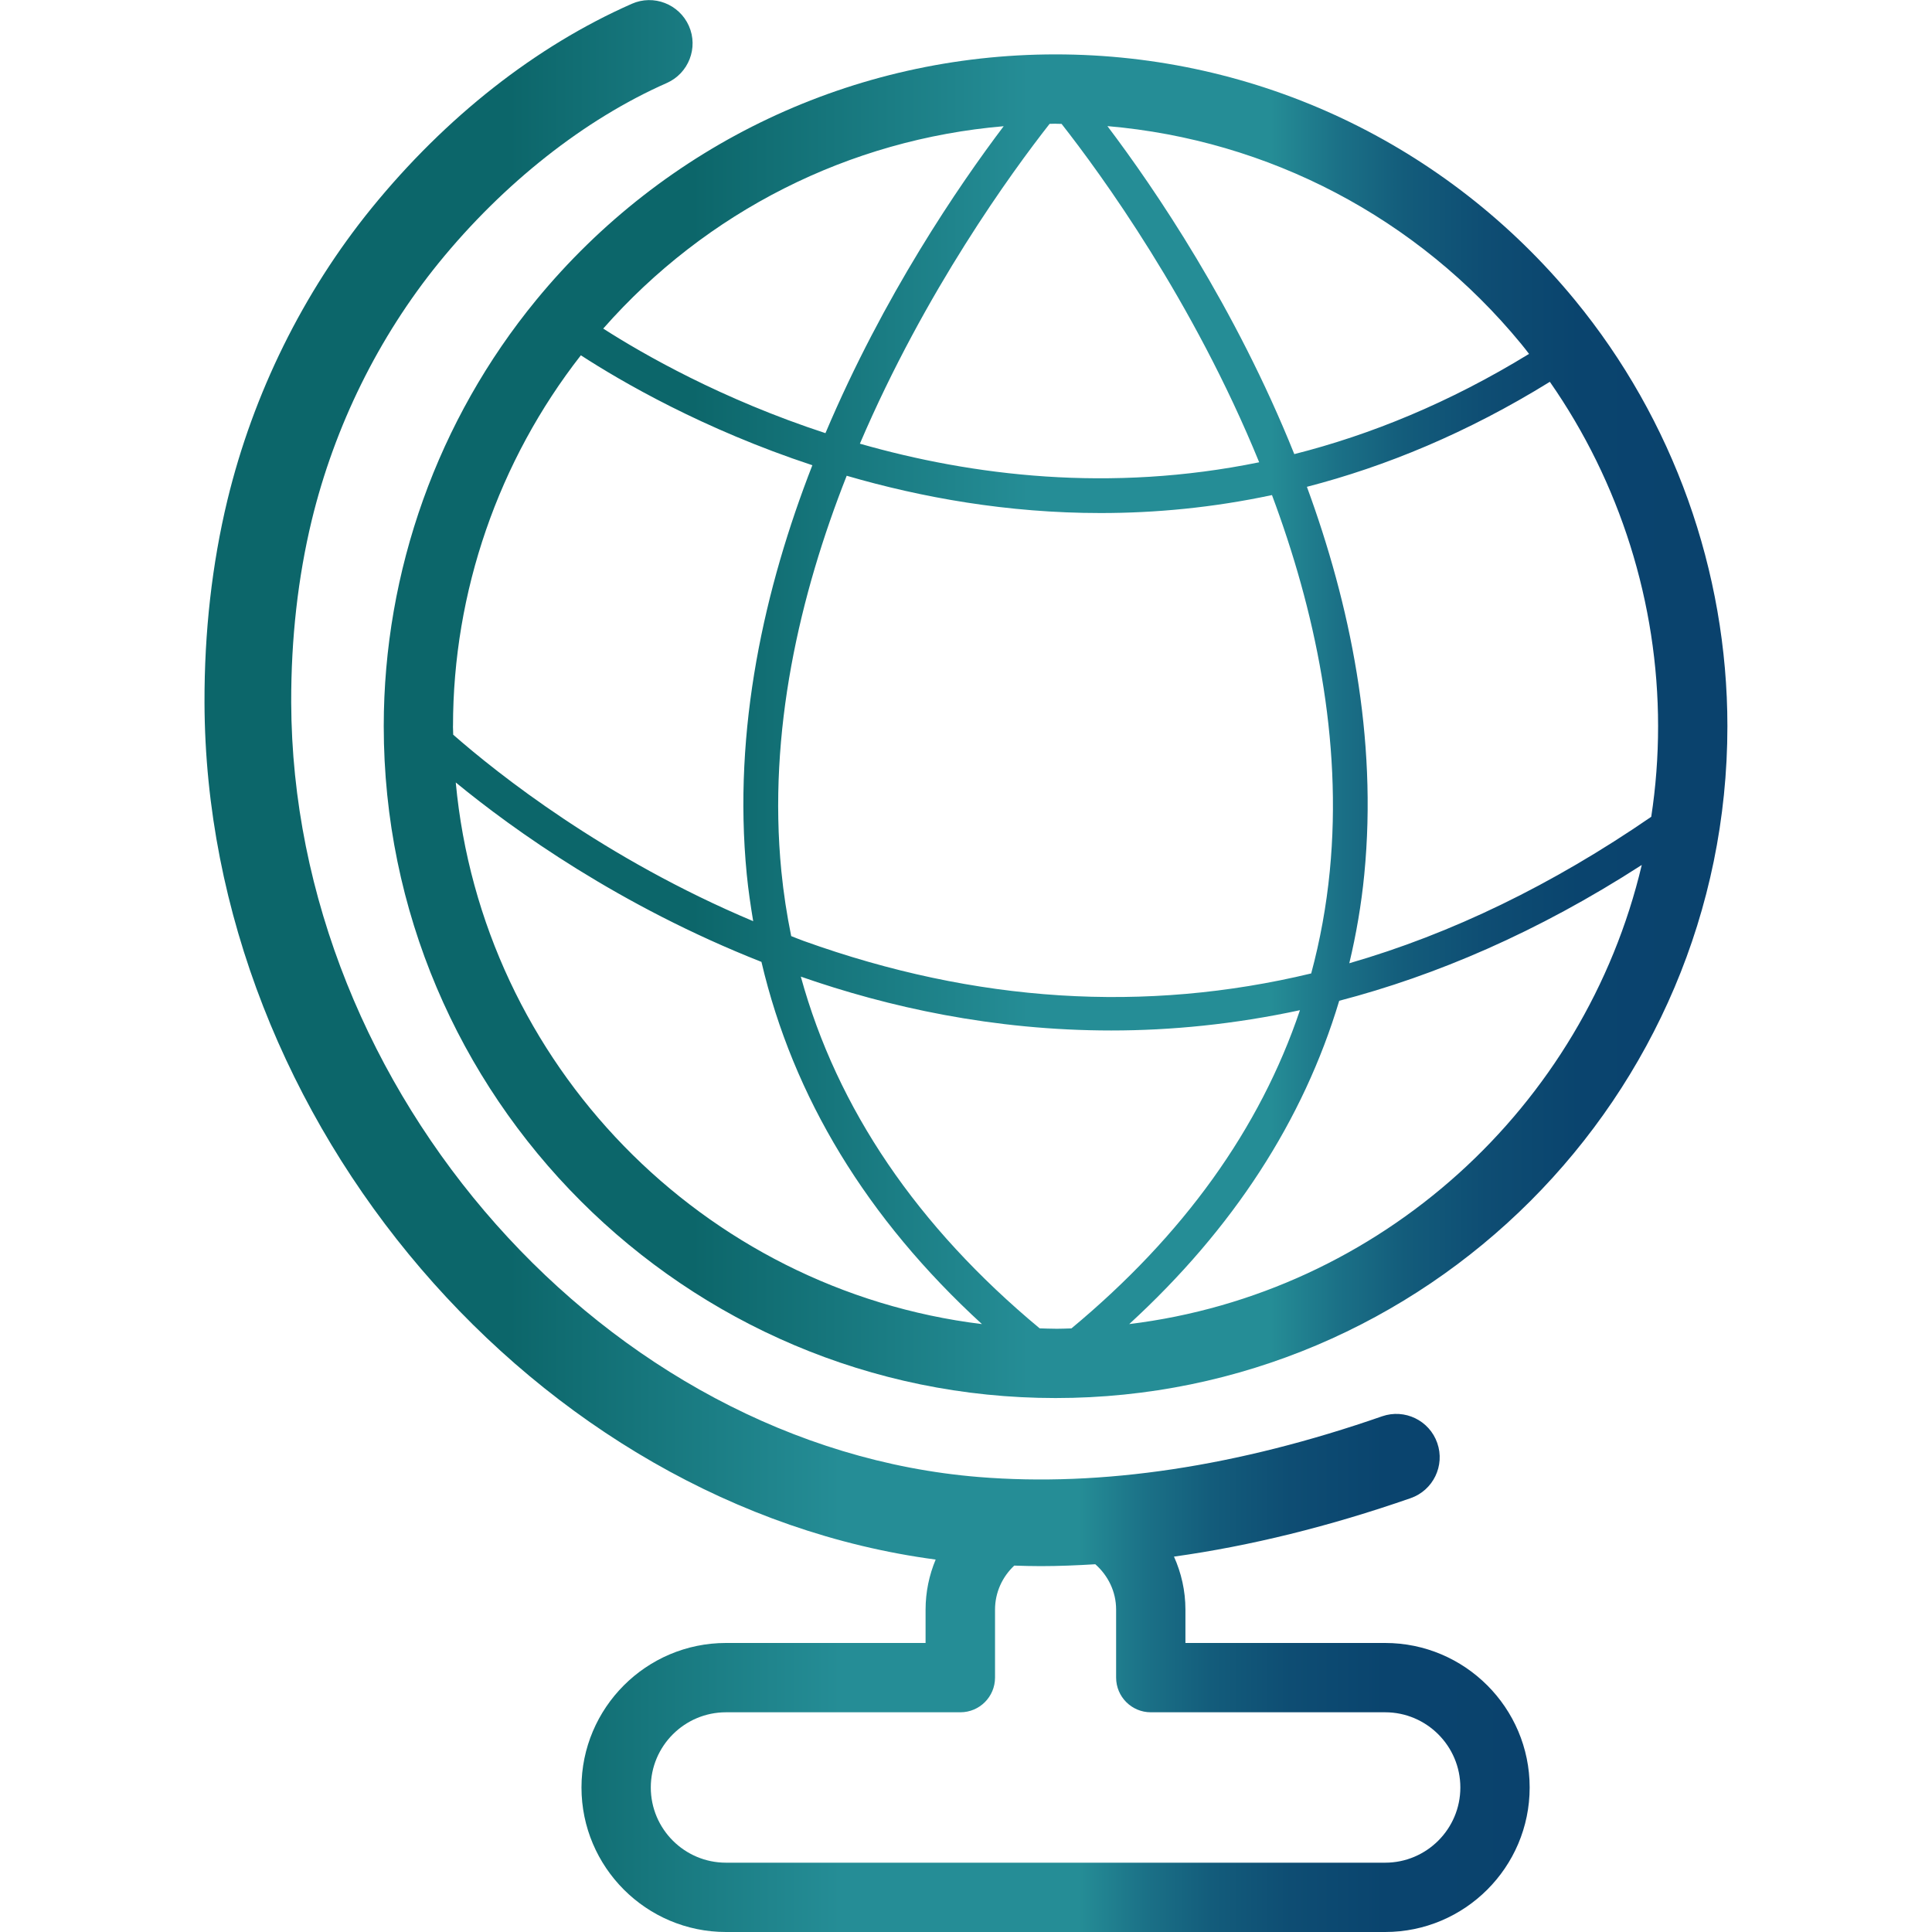
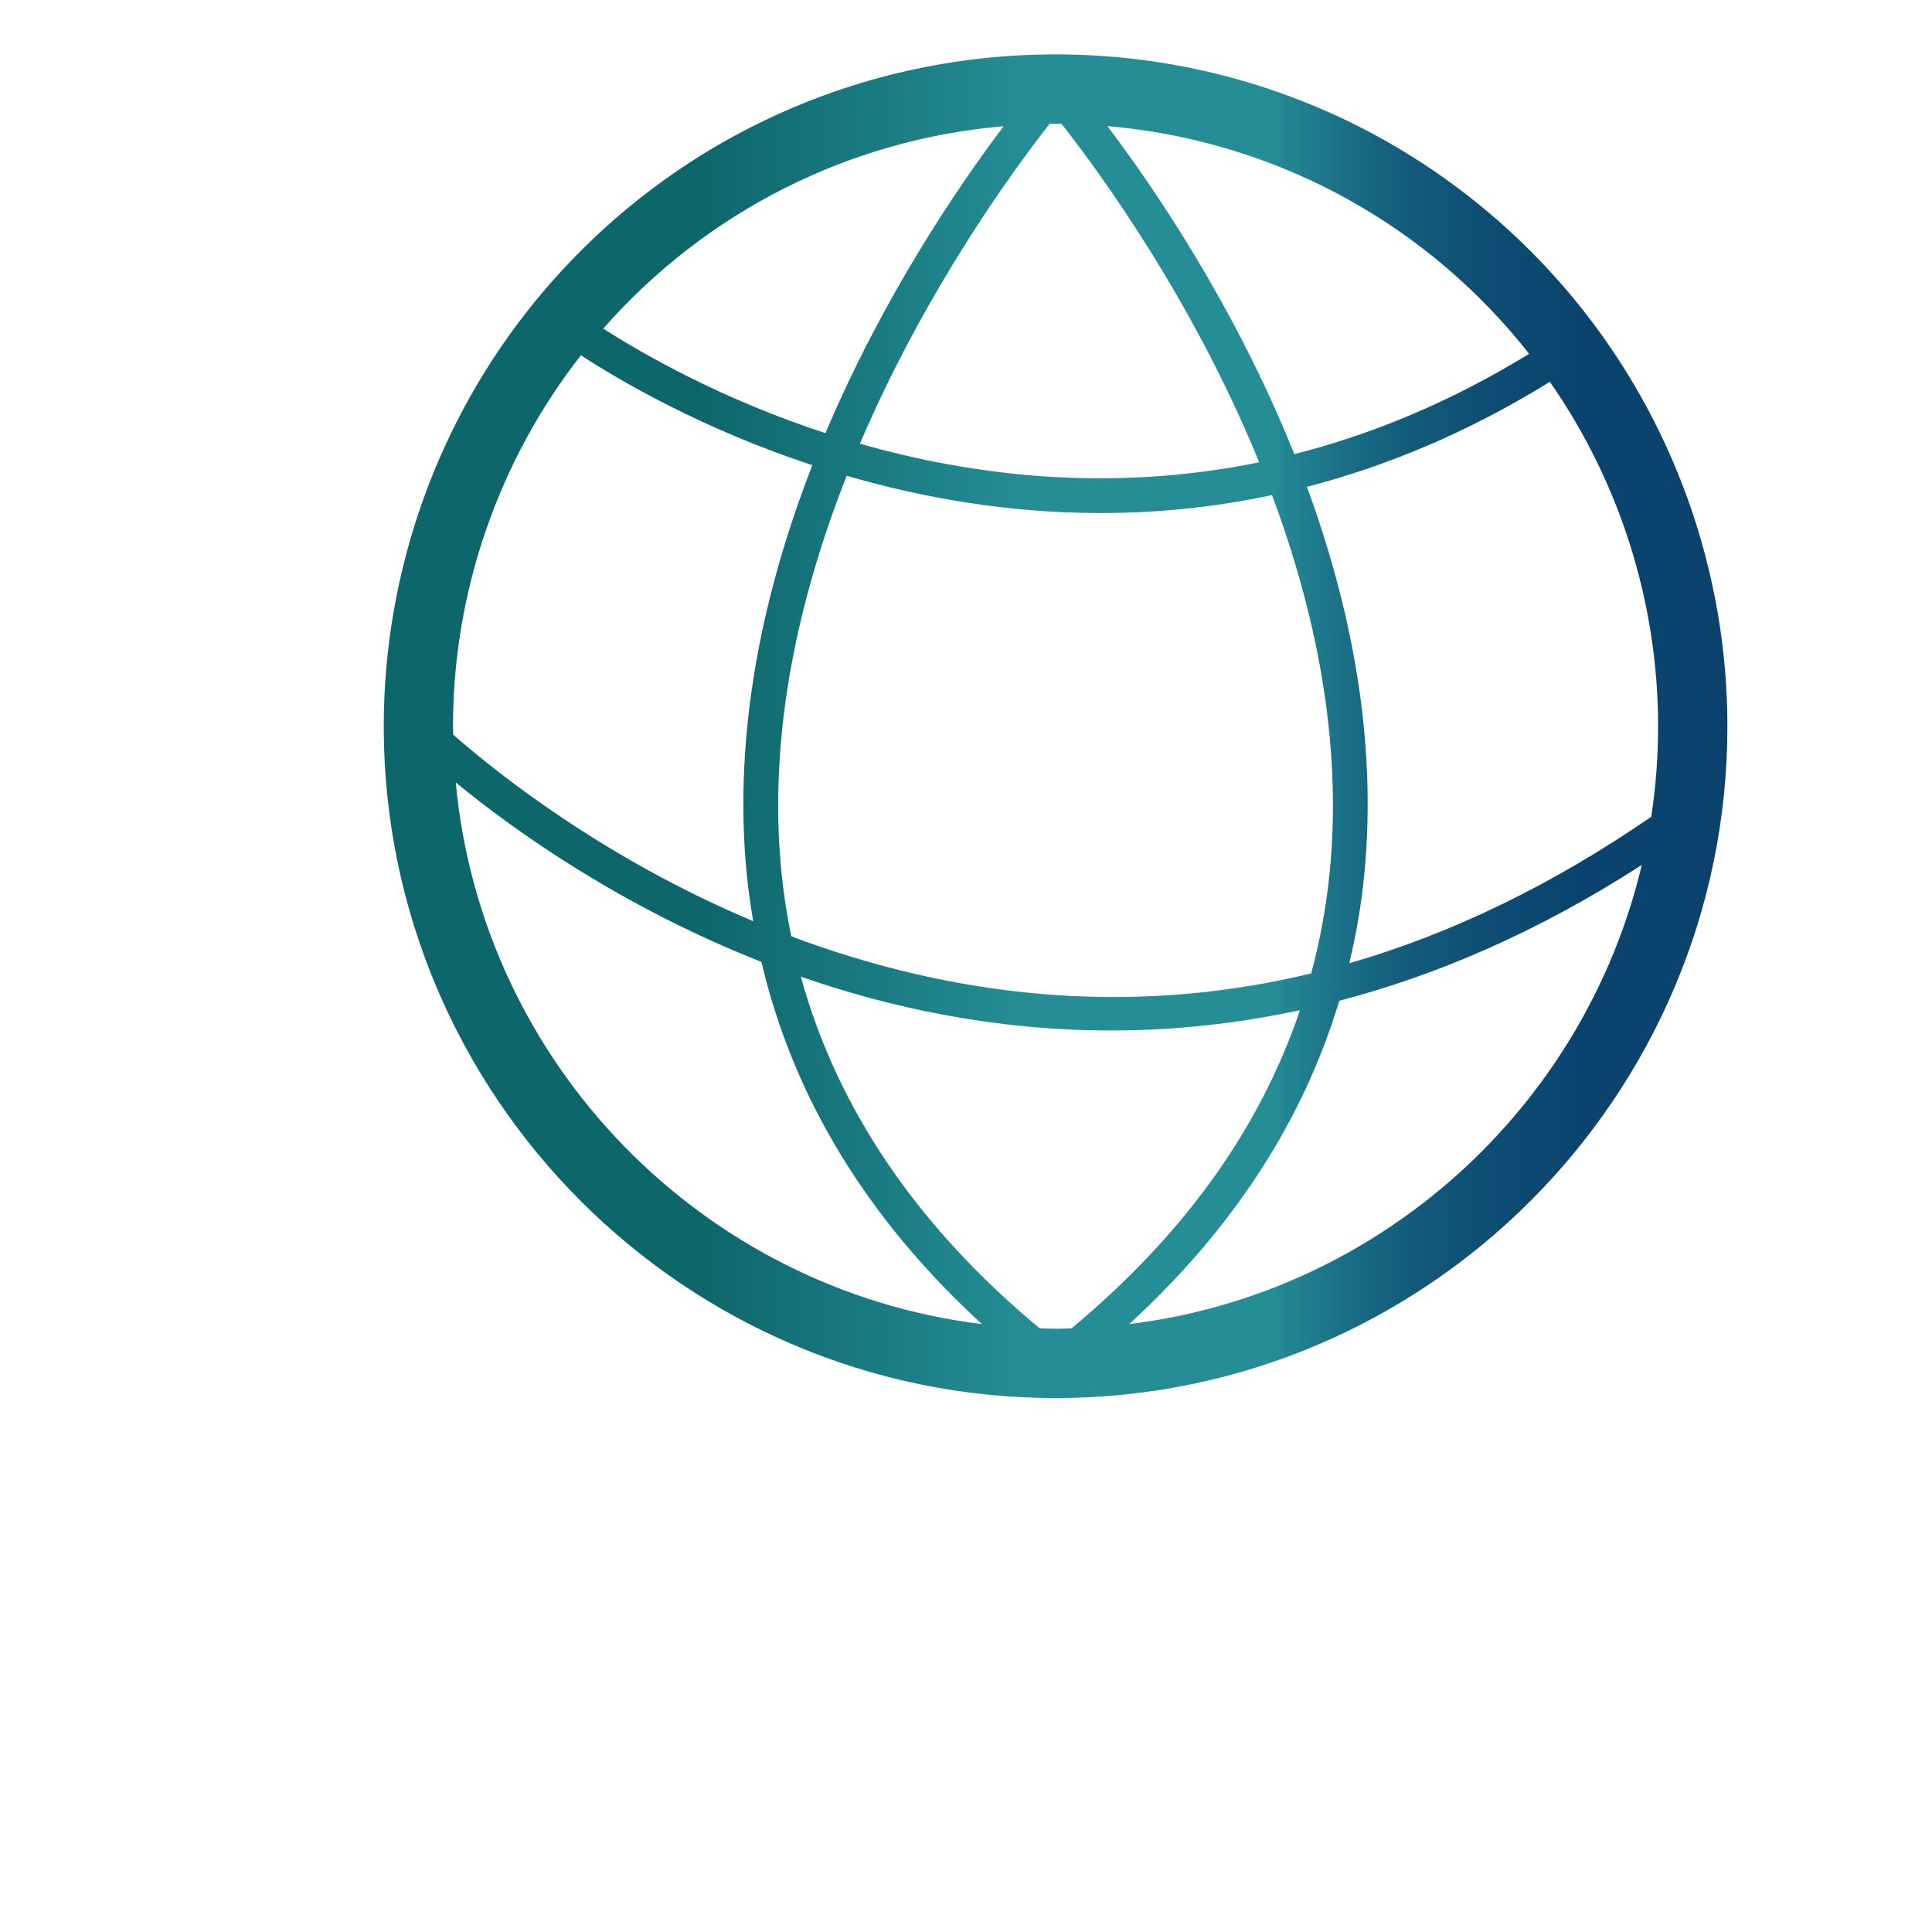
<svg xmlns="http://www.w3.org/2000/svg" xmlns:xlink="http://www.w3.org/1999/xlink" id="Capa_1" data-name="Capa 1" viewBox="0 0 400 400">
  <defs>
    <style>
      .cls-1 {
        fill: url(#Degradado_sin_nombre_100);
      }

      .cls-1, .cls-2 {
        stroke-width: 0px;
      }

      .cls-2 {
        fill: url(#Degradado_sin_nombre_100-2);
      }
    </style>
    <linearGradient id="Degradado_sin_nombre_100" data-name="Degradado sin nombre 100" x1="79.45" y1="150.36" x2="357.64" y2="150.36" gradientUnits="userSpaceOnUse">
      <stop offset="0" stop-color="#0c666a" />
      <stop offset="0" stop-color="#0c666a" />
      <stop offset=".23" stop-color="#0c666a" />
      <stop offset=".48" stop-color="#258d96" />
      <stop offset=".66" stop-color="#258d96" />
      <stop offset=".71" stop-color="#1b7187" />
      <stop offset=".76" stop-color="#135c7b" />
      <stop offset=".82" stop-color="#0e4d73" />
      <stop offset=".89" stop-color="#0a446e" />
      <stop offset="1" stop-color="#0a426d" />
    </linearGradient>
    <linearGradient id="Degradado_sin_nombre_100-2" data-name="Degradado sin nombre 100" x1="42.36" y1="200" x2="316.7" y2="200" xlink:href="#Degradado_sin_nombre_100" />
  </defs>
  <path class="cls-1" d="M357.64,150.35c0-32.12-11.22-63.46-31.59-88.25-26.56-32.31-65.75-50.84-107.51-50.84s-80.96,18.53-107.51,50.84c-20.37,24.79-31.58,56.13-31.58,88.25,0,76.7,62.4,139.1,139.09,139.1s139.1-62.4,139.1-139.1ZM343.29,150.35c0,6.38-.48,12.64-1.42,18.76-20.49,14.09-41.35,24.21-62.51,30.32,1.43-6.01,2.49-12.13,3.1-18.39,2.77-28.38-2.97-55.98-11.88-80.25,16.32-4.22,33.21-11.17,50.3-21.74,14.51,20.82,22.41,45.78,22.41,71.3ZM275.32,180.34c-.71,7.25-2,14.32-3.85,21.2-34.37,8.26-69.48,6.06-105.03-6.71-.9-.32-1.75-.68-2.63-1.02-.9-4.41-1.59-8.89-2.04-13.45-2.83-28.82,3.8-57.2,13.53-81.86,15.49,4.51,33.27,7.72,52.56,7.72,11.36,0,23.24-1.11,35.49-3.72,8.85,23.69,14.63,50.55,11.97,77.83ZM314.96,71.22c.56.67,1.08,1.36,1.61,2.05-16.52,10.13-32.84,16.76-48.6,20.75-12.22-30.47-28.89-54.94-38.69-67.91,33.36,2.86,64.15,18.91,85.68,45.11ZM218.54,25.62c.41,0,.83.03,1.25.03,8.13,10.36,27.22,36.54,40.91,70.06-30.95,6.33-59.44,2.79-82.67-3.85,13.54-31.66,31.46-56.25,39.28-66.22.41,0,.82-.03,1.24-.03ZM207.81,26.12c-9.33,12.34-24.88,35.11-36.91,63.56-21.51-7.04-37.72-16.34-46.01-21.65,21.36-24.28,50.93-39.17,82.92-41.9ZM93.79,150.35c0-27.8,9.4-54.94,26.47-76.79,8.39,5.44,25.3,15.29,47.93,22.76-9.87,25.32-16.53,54.58-13.58,84.72.32,3.26.8,6.48,1.33,9.68-30.84-12.97-52.98-30.61-62.11-38.61,0-.59-.05-1.17-.05-1.76ZM94.36,162c11.98,9.84,33.95,25.58,63.29,37.15,6.57,28.01,21.82,53.14,45.65,74.99-57.82-7.08-103.52-53.83-108.94-112.14ZM218.54,275.1c-1.11,0-2.19-.05-3.29-.08-25.36-21.08-41.93-45.48-49.45-72.82,18.03,6.29,39.8,11.15,64.28,11.15,12.38,0,25.46-1.28,39.06-4.2-8.28,24.55-24.12,46.61-47.31,65.88-1.1.03-2.19.08-3.29.08ZM233.79,274.14c21.52-19.74,36.04-42.15,43.48-66.94,19.99-5.22,41.01-14.16,62.64-28.12-11.87,50.16-54.09,88.69-106.13,95.06Z" />
-   <path class="cls-2" d="M191.66,340.16h-41.35c-16.5,0-29.92,13.43-29.92,29.92s13.42,29.92,29.92,29.92h136.47c16.49,0,29.92-13.42,29.92-29.92s-13.43-29.92-29.92-29.92h-41.35v-6.9c0-3.91-.86-7.62-2.37-10.98,15.77-2.2,32.14-6.24,48.99-12.1,4.67-1.62,7.16-6.74,5.52-11.42-1.63-4.68-6.74-7.15-11.42-5.53-29.92,10.41-58.02,14.64-83.5,12.57-76.93-6.27-142.12-79.73-142.36-160.39-.03-13.2,1.4-25.87,4.24-37.64,4.73-19.53,13.83-37.98,26.3-53.34,13.42-16.5,30.18-29.73,47.21-37.24,4.53-2,6.59-7.3,4.59-11.82-2.01-4.53-7.31-6.59-11.83-4.58-19.86,8.76-38.5,23.4-53.9,42.34-14.15,17.43-24.47,38.33-29.82,60.43-3.18,13.18-4.78,27.28-4.74,41.92.25,87,68.83,166.45,151.38,177.41-1.34,3.2-2.09,6.71-2.09,10.39v6.9ZM198.83,354.51c3.97,0,7.18-3.21,7.18-7.18v-14.08c0-3.59,1.54-6.82,3.98-9.11,1.82.06,3.63.11,5.47.11,3.73,0,7.51-.16,11.31-.39,2.62,2.31,4.31,5.64,4.31,9.39v14.08c0,3.96,3.21,7.18,7.18,7.18h48.52c8.59,0,15.57,6.99,15.57,15.57s-6.98,15.57-15.57,15.57h-136.47c-8.59,0-15.57-6.98-15.57-15.57s6.98-15.57,15.57-15.57h48.52Z" />
</svg>